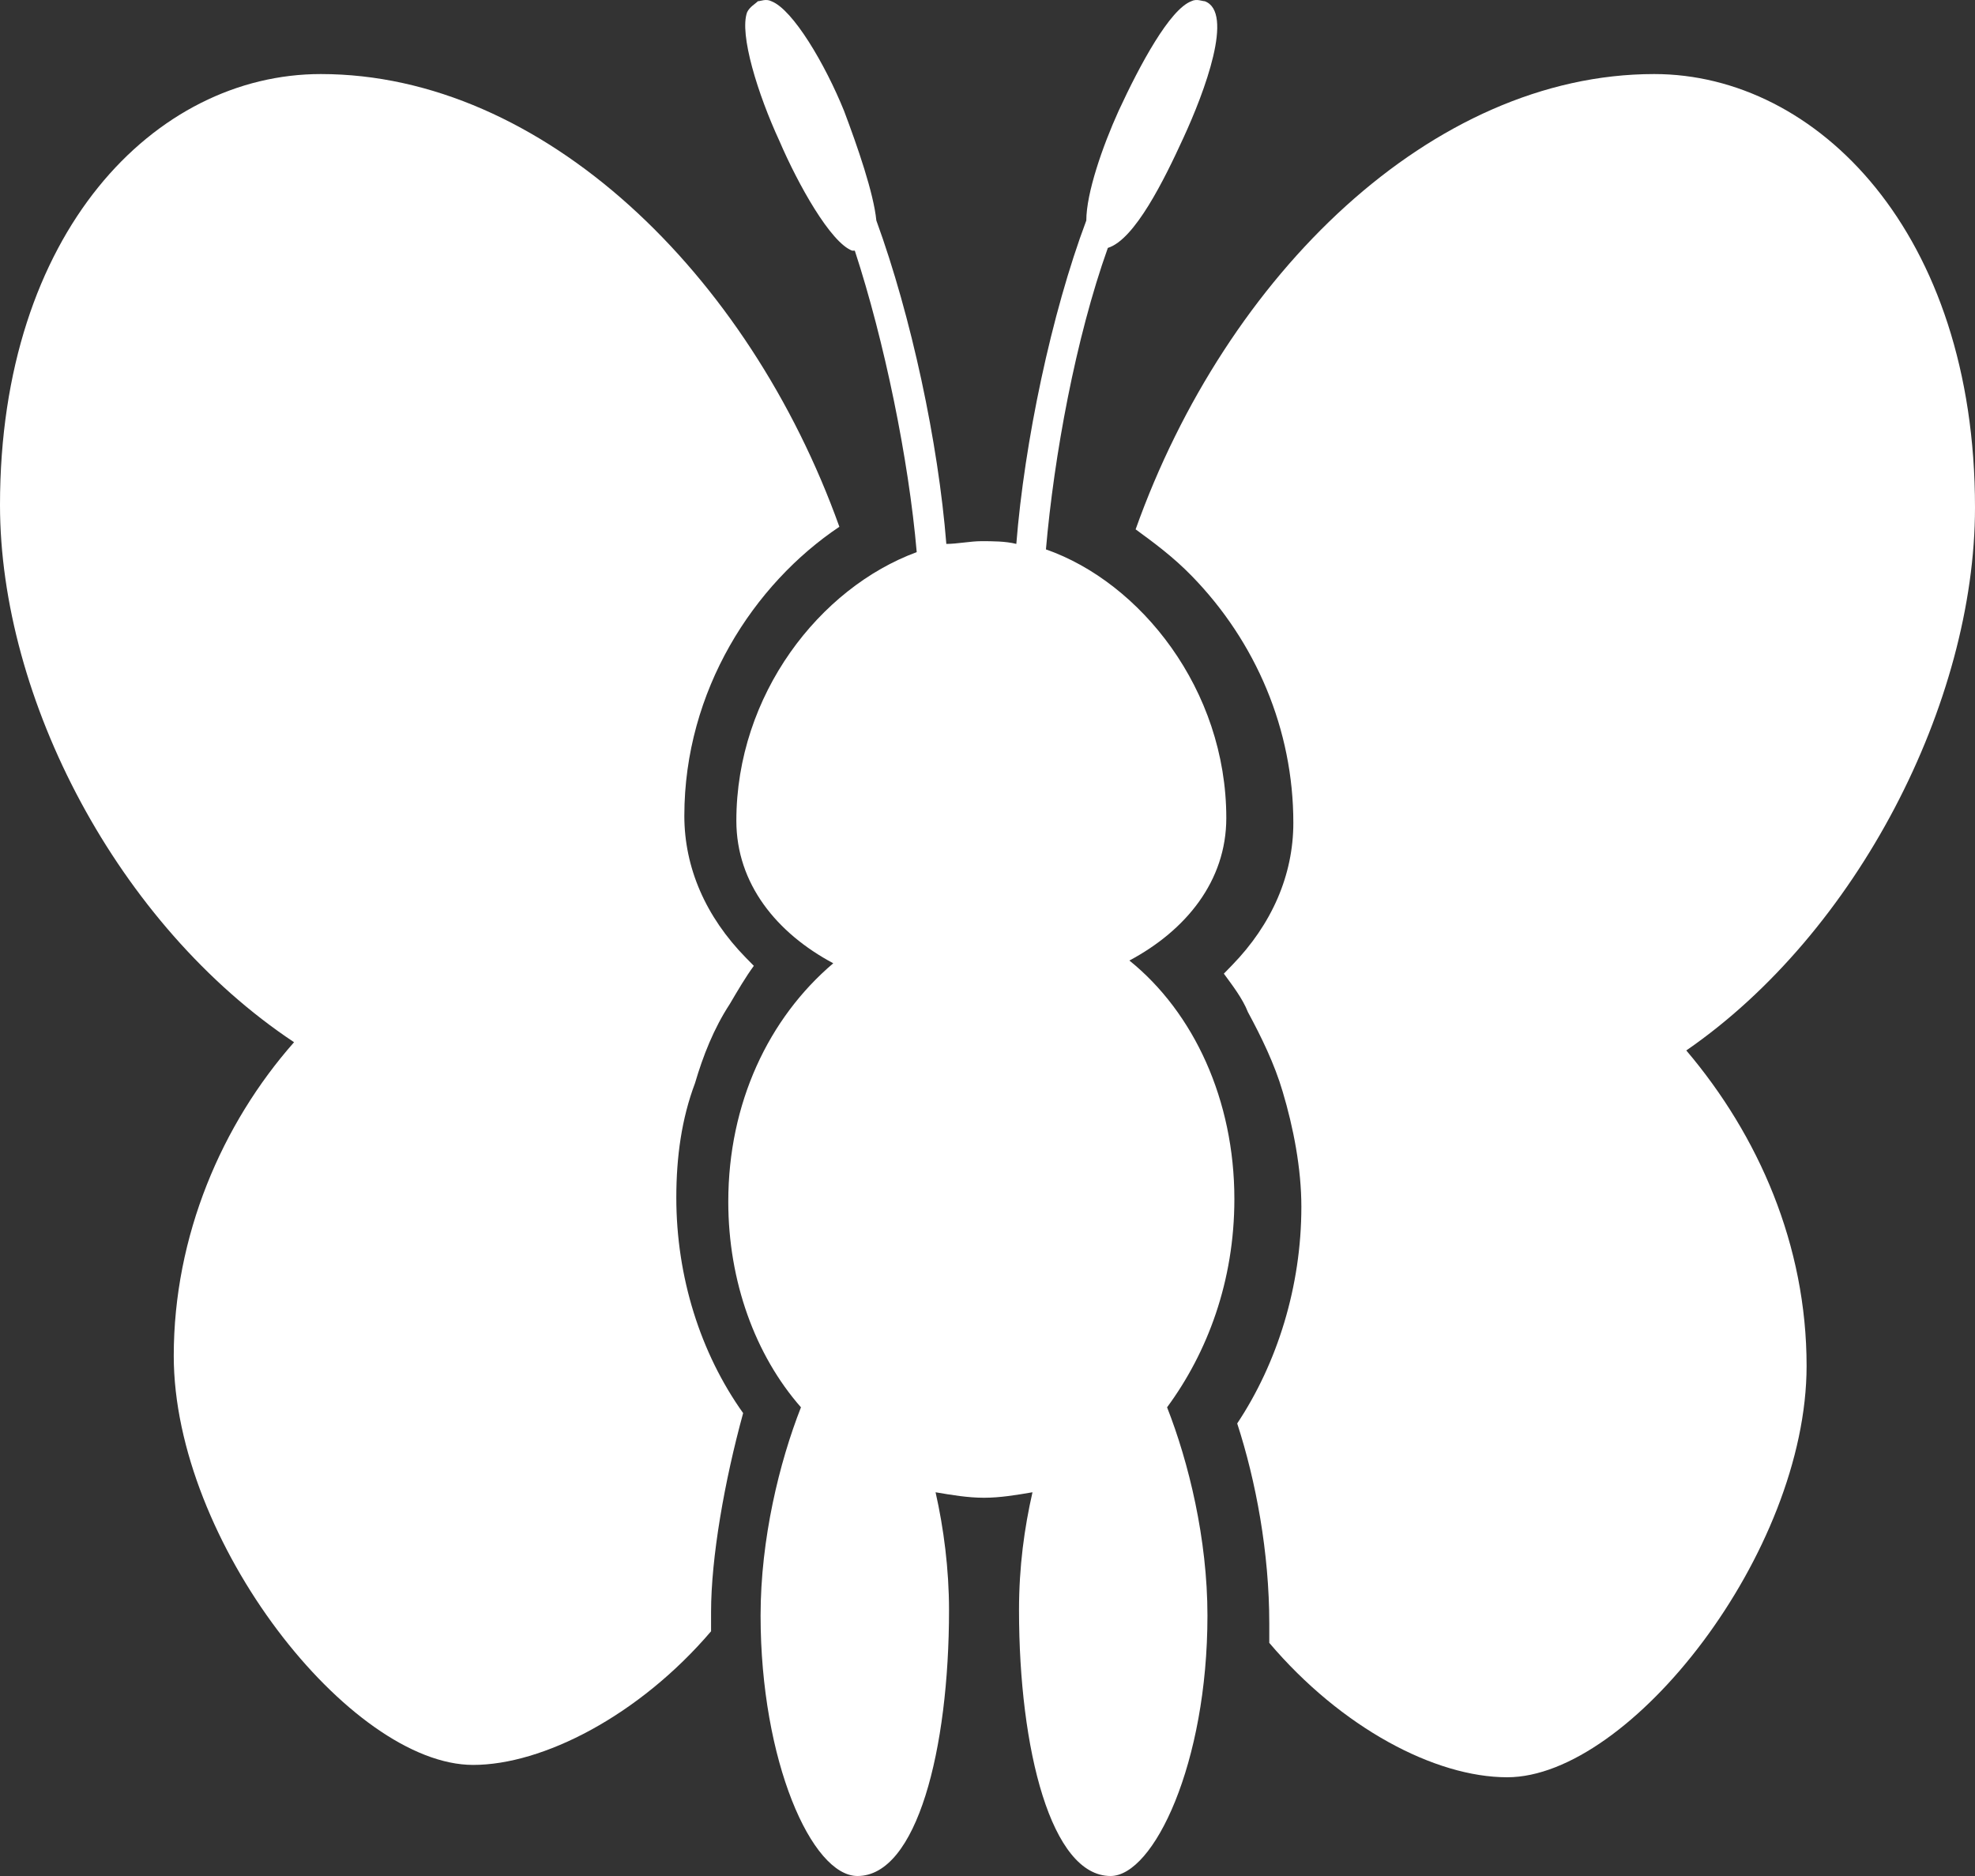
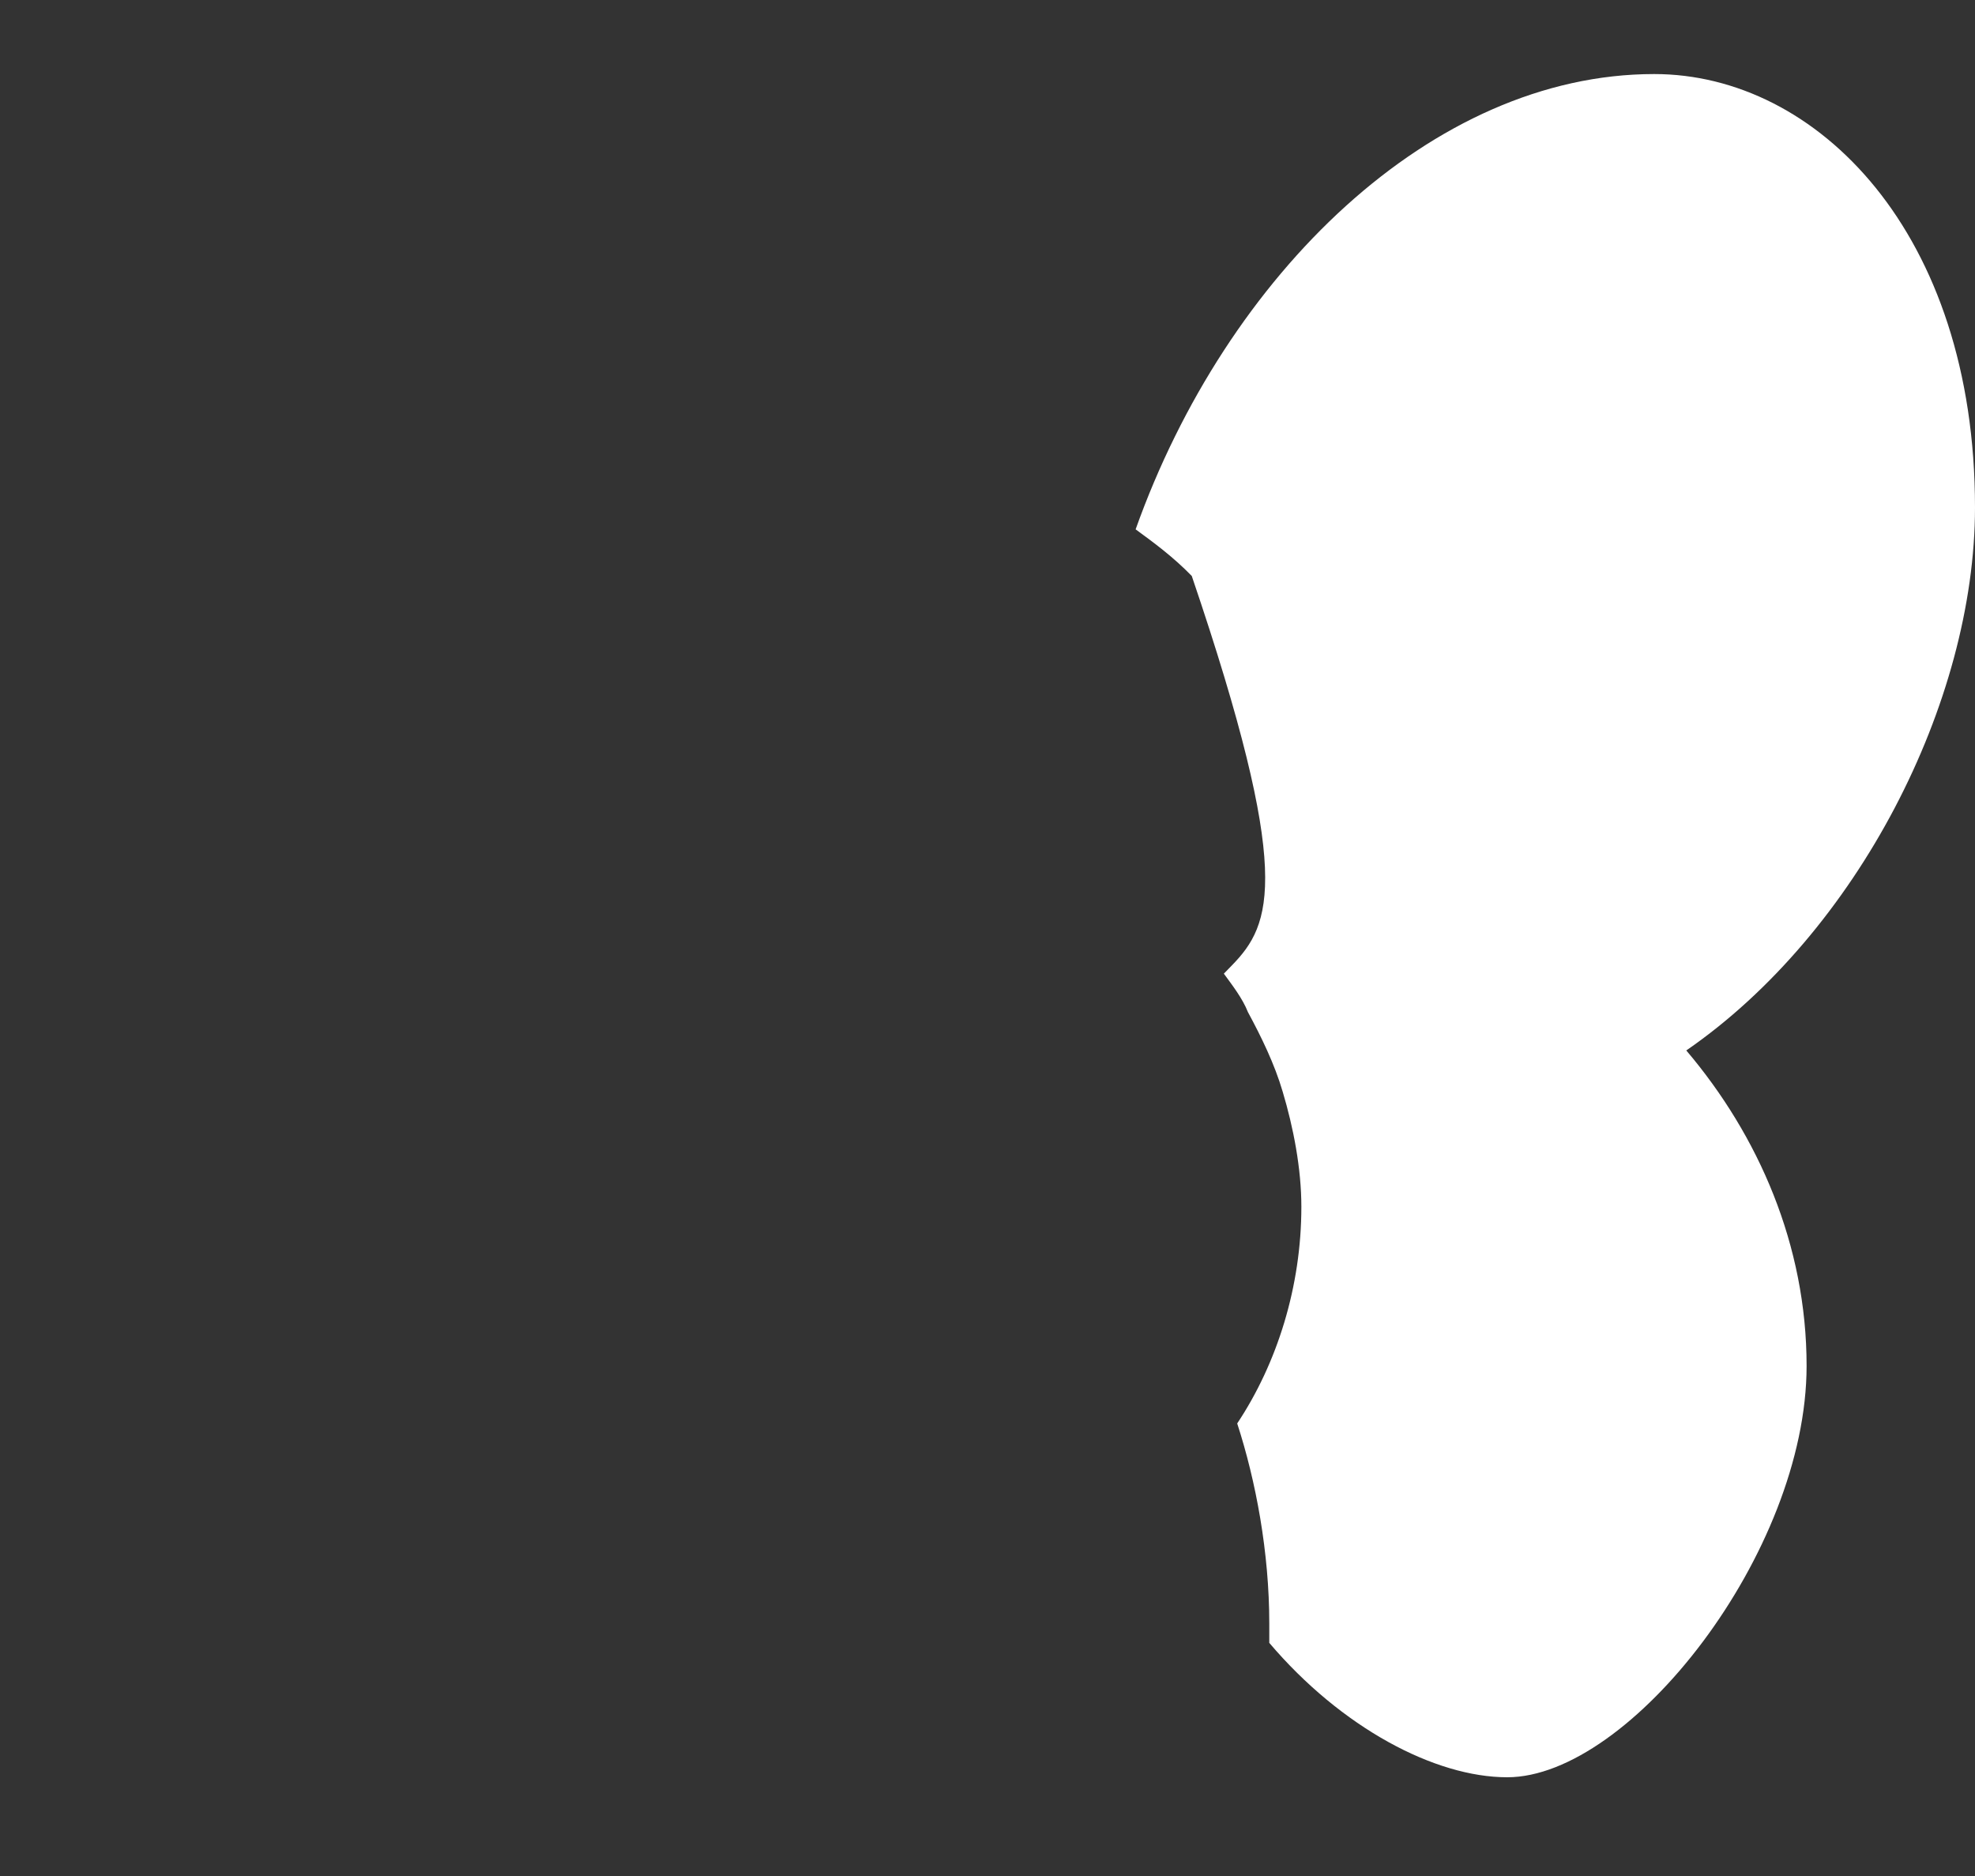
<svg xmlns="http://www.w3.org/2000/svg" width="160" height="152" viewBox="0 0 160 152" fill="none">
  <rect x="0" y="0" width="160" height="152" fill="#333333" stroke="none" />
-   <path fill-rule="evenodd" clip-rule="evenodd" d="M54.79 97.039C54.79 93.724 55.223 90.631 56.306 87.758C56.955 85.548 57.822 83.339 59.121 81.35C59.771 80.245 60.42 79.14 61.07 78.256C60.853 78.035 60.637 77.814 60.42 77.594C57.172 74.279 55.44 70.302 55.44 66.103C55.44 55.939 61.07 47.321 68 42.681C60.637 22.131 43.962 6 25.987 6C12.56 6 0 18.816 0 40.913C0 56.602 9.529 74.942 23.822 84.444C17.974 91.073 14.076 100.132 14.076 109.855C14.076 124.881 28.369 143 38.331 143C43.962 143 51.758 139.023 57.605 132.173C57.605 131.731 57.605 131.068 57.605 130.626C57.605 126.206 58.688 120.019 60.204 114.495C56.739 109.634 54.79 103.447 54.79 97.039Z" fill="white" />
-   <path fill-rule="evenodd" clip-rule="evenodd" d="M160 41.111C160 18.889 147.223 6 134.013 6C116.038 6 99.363 22.222 92 42.889C93.516 44 95.032 45.111 96.548 46.667C101.745 52 104.777 59.111 104.777 66.667C104.777 70.889 103.045 74.889 99.796 78.222C99.58 78.445 99.363 78.667 99.147 78.889C99.796 79.778 100.662 80.889 101.096 82C102.178 84 103.261 86.222 103.911 88.444C104.777 91.333 105.427 94.667 105.427 97.778C105.427 104.222 103.478 110.444 100.229 115.333C101.745 120 102.828 125.778 102.828 131.556C102.828 132 102.828 132.667 102.828 133.111C108.675 140 116.255 144 122.102 144C132.064 144 146.357 125.778 146.357 110.667C146.357 100.889 142.459 92 136.611 85.111C150.471 75.556 160 56.889 160 41.111Z" fill="white" />
-   <path fill-rule="evenodd" clip-rule="evenodd" d="M100 97.147C100 89.152 96.729 82.045 91.495 77.826C96.075 75.383 99.346 71.386 99.346 66.278C99.346 55.84 92.367 47.179 84.734 44.514C85.388 36.964 87.133 27.414 89.75 20.086C91.931 19.419 94.33 14.534 95.856 11.203C97.601 7.427 100 0.987 97.601 0.099C97.383 0.099 96.947 -0.123 96.511 0.099C94.766 0.765 92.367 5.206 90.622 8.982C89.314 11.869 88.005 15.644 88.005 17.865C85.17 25.416 82.989 35.853 82.335 44.07C81.463 43.848 80.372 43.848 79.5 43.848C78.628 43.848 77.537 44.07 76.665 44.07C76.011 35.853 73.83 25.638 70.995 17.865C70.777 15.644 69.468 11.869 68.378 8.982C66.851 5.206 64.234 0.765 62.489 0.099C62.053 -0.123 61.617 0.099 61.399 0.099C61.181 0.321 60.745 0.543 60.527 0.987C59.872 2.764 61.399 7.649 63.144 11.425C64.67 14.978 67.287 19.642 69.032 20.308H69.25C71.649 27.636 73.612 37.186 74.266 44.736C66.415 47.623 59.654 56.284 59.654 66.5C59.654 71.608 62.925 75.605 67.505 78.048C62.271 82.49 59 89.374 59 97.369C59 103.809 61.181 109.805 64.888 114.025C63.144 118.466 61.617 124.684 61.617 130.903C61.617 142.673 65.761 152 69.468 152C74.266 152 76.883 141.784 76.883 130.458C76.883 127.127 76.447 123.796 75.793 120.909C77.101 121.131 78.41 121.353 79.718 121.353C81.027 121.353 82.335 121.131 83.644 120.909C82.989 123.796 82.553 126.905 82.553 130.458C82.553 141.784 85.17 152 89.968 152C93.457 152 97.819 142.895 97.819 130.903C97.819 124.684 96.293 118.466 94.548 114.025C97.819 109.583 100 103.809 100 97.147Z" fill="white" />
+   <path fill-rule="evenodd" clip-rule="evenodd" d="M160 41.111C160 18.889 147.223 6 134.013 6C116.038 6 99.363 22.222 92 42.889C93.516 44 95.032 45.111 96.548 46.667C104.777 70.889 103.045 74.889 99.796 78.222C99.58 78.445 99.363 78.667 99.147 78.889C99.796 79.778 100.662 80.889 101.096 82C102.178 84 103.261 86.222 103.911 88.444C104.777 91.333 105.427 94.667 105.427 97.778C105.427 104.222 103.478 110.444 100.229 115.333C101.745 120 102.828 125.778 102.828 131.556C102.828 132 102.828 132.667 102.828 133.111C108.675 140 116.255 144 122.102 144C132.064 144 146.357 125.778 146.357 110.667C146.357 100.889 142.459 92 136.611 85.111C150.471 75.556 160 56.889 160 41.111Z" fill="white" />
</svg>